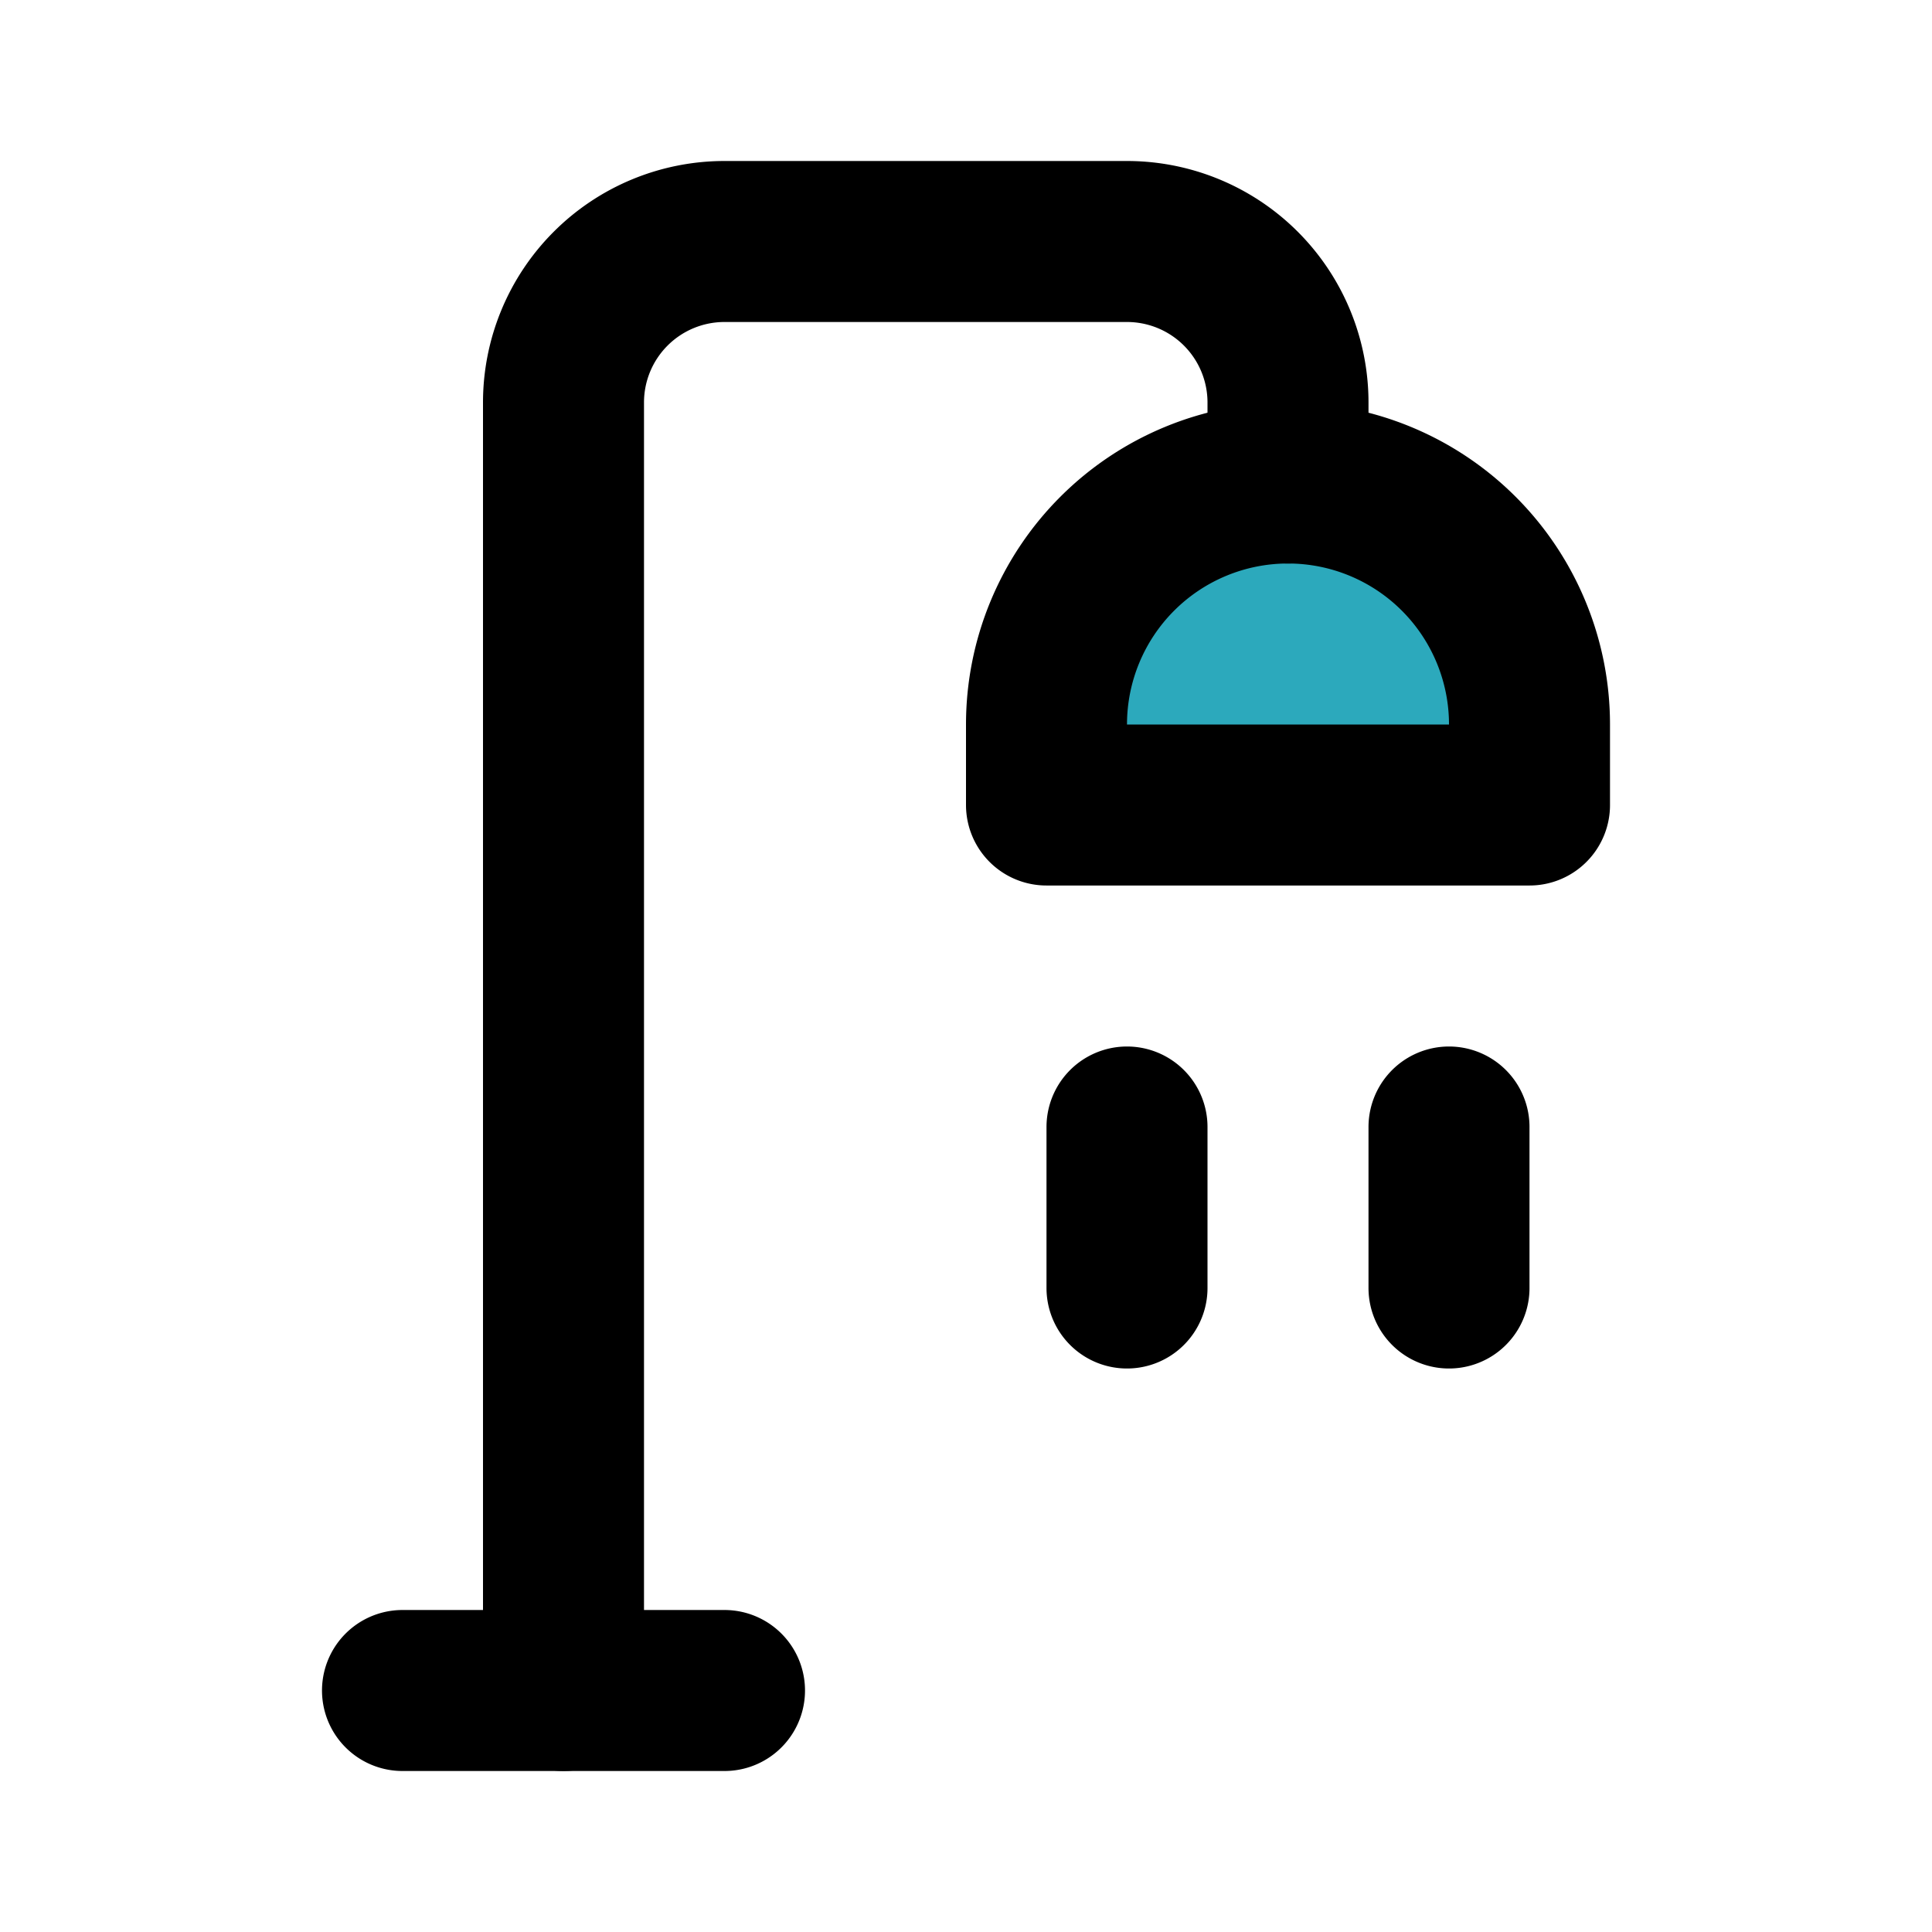
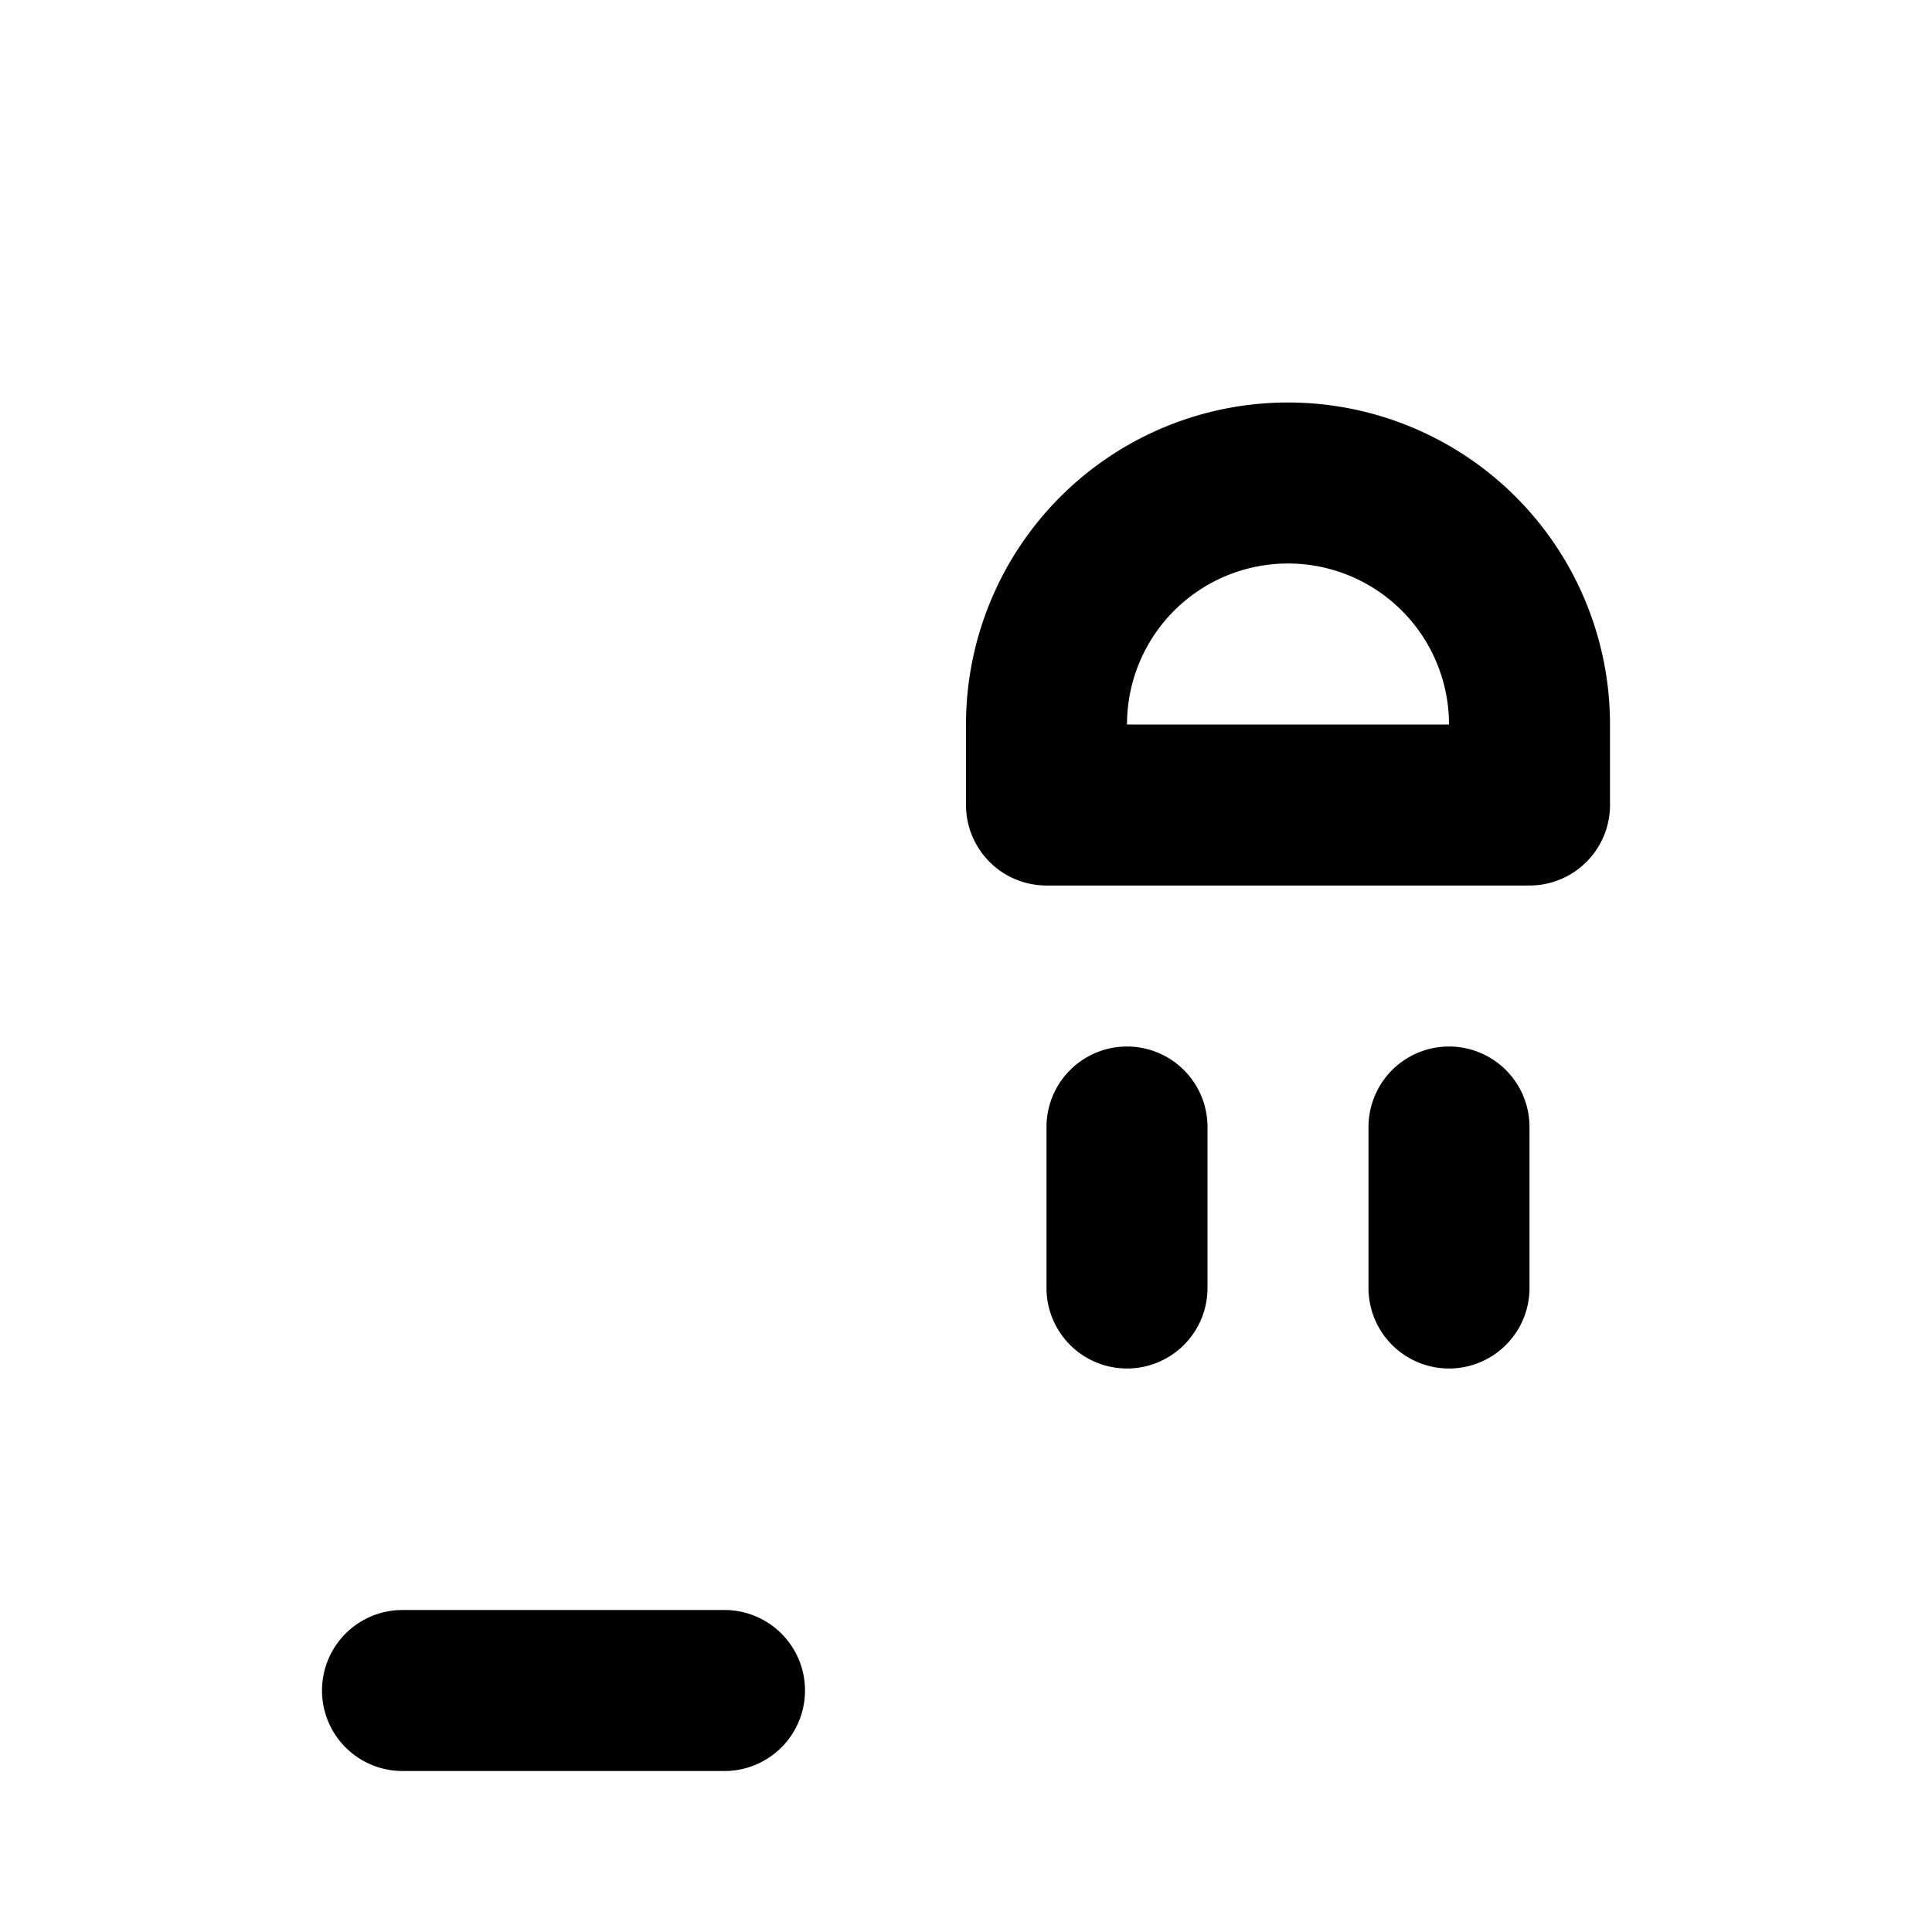
<svg xmlns="http://www.w3.org/2000/svg" fill="#000000" width="800px" height="800px" viewBox="0 0 24 24" id="bathroom-2" data-name="Flat Line" class="icon flat-line">
-   <path id="secondary" d="M19,10H13V9a3,3,0,0,1,3-3h0a3,3,0,0,1,3,3Z" style="fill: rgb(44, 169, 188); stroke-width: 2;" />
-   <path id="primary" d="M16,6V5a2,2,0,0,0-2-2H9A2,2,0,0,0,7,5V21" style="fill: none; stroke: rgb(0, 0, 0); stroke-linecap: round; stroke-linejoin: round; stroke-width: 2;" />
  <path id="primary-2" data-name="primary" d="M19,10H13V9a3,3,0,0,1,3-3h0a3,3,0,0,1,3,3ZM5,21H9m9-5V14m-4,2V14" style="fill: none; stroke: rgb(0, 0, 0); stroke-linecap: round; stroke-linejoin: round; stroke-width: 2;" />
</svg>